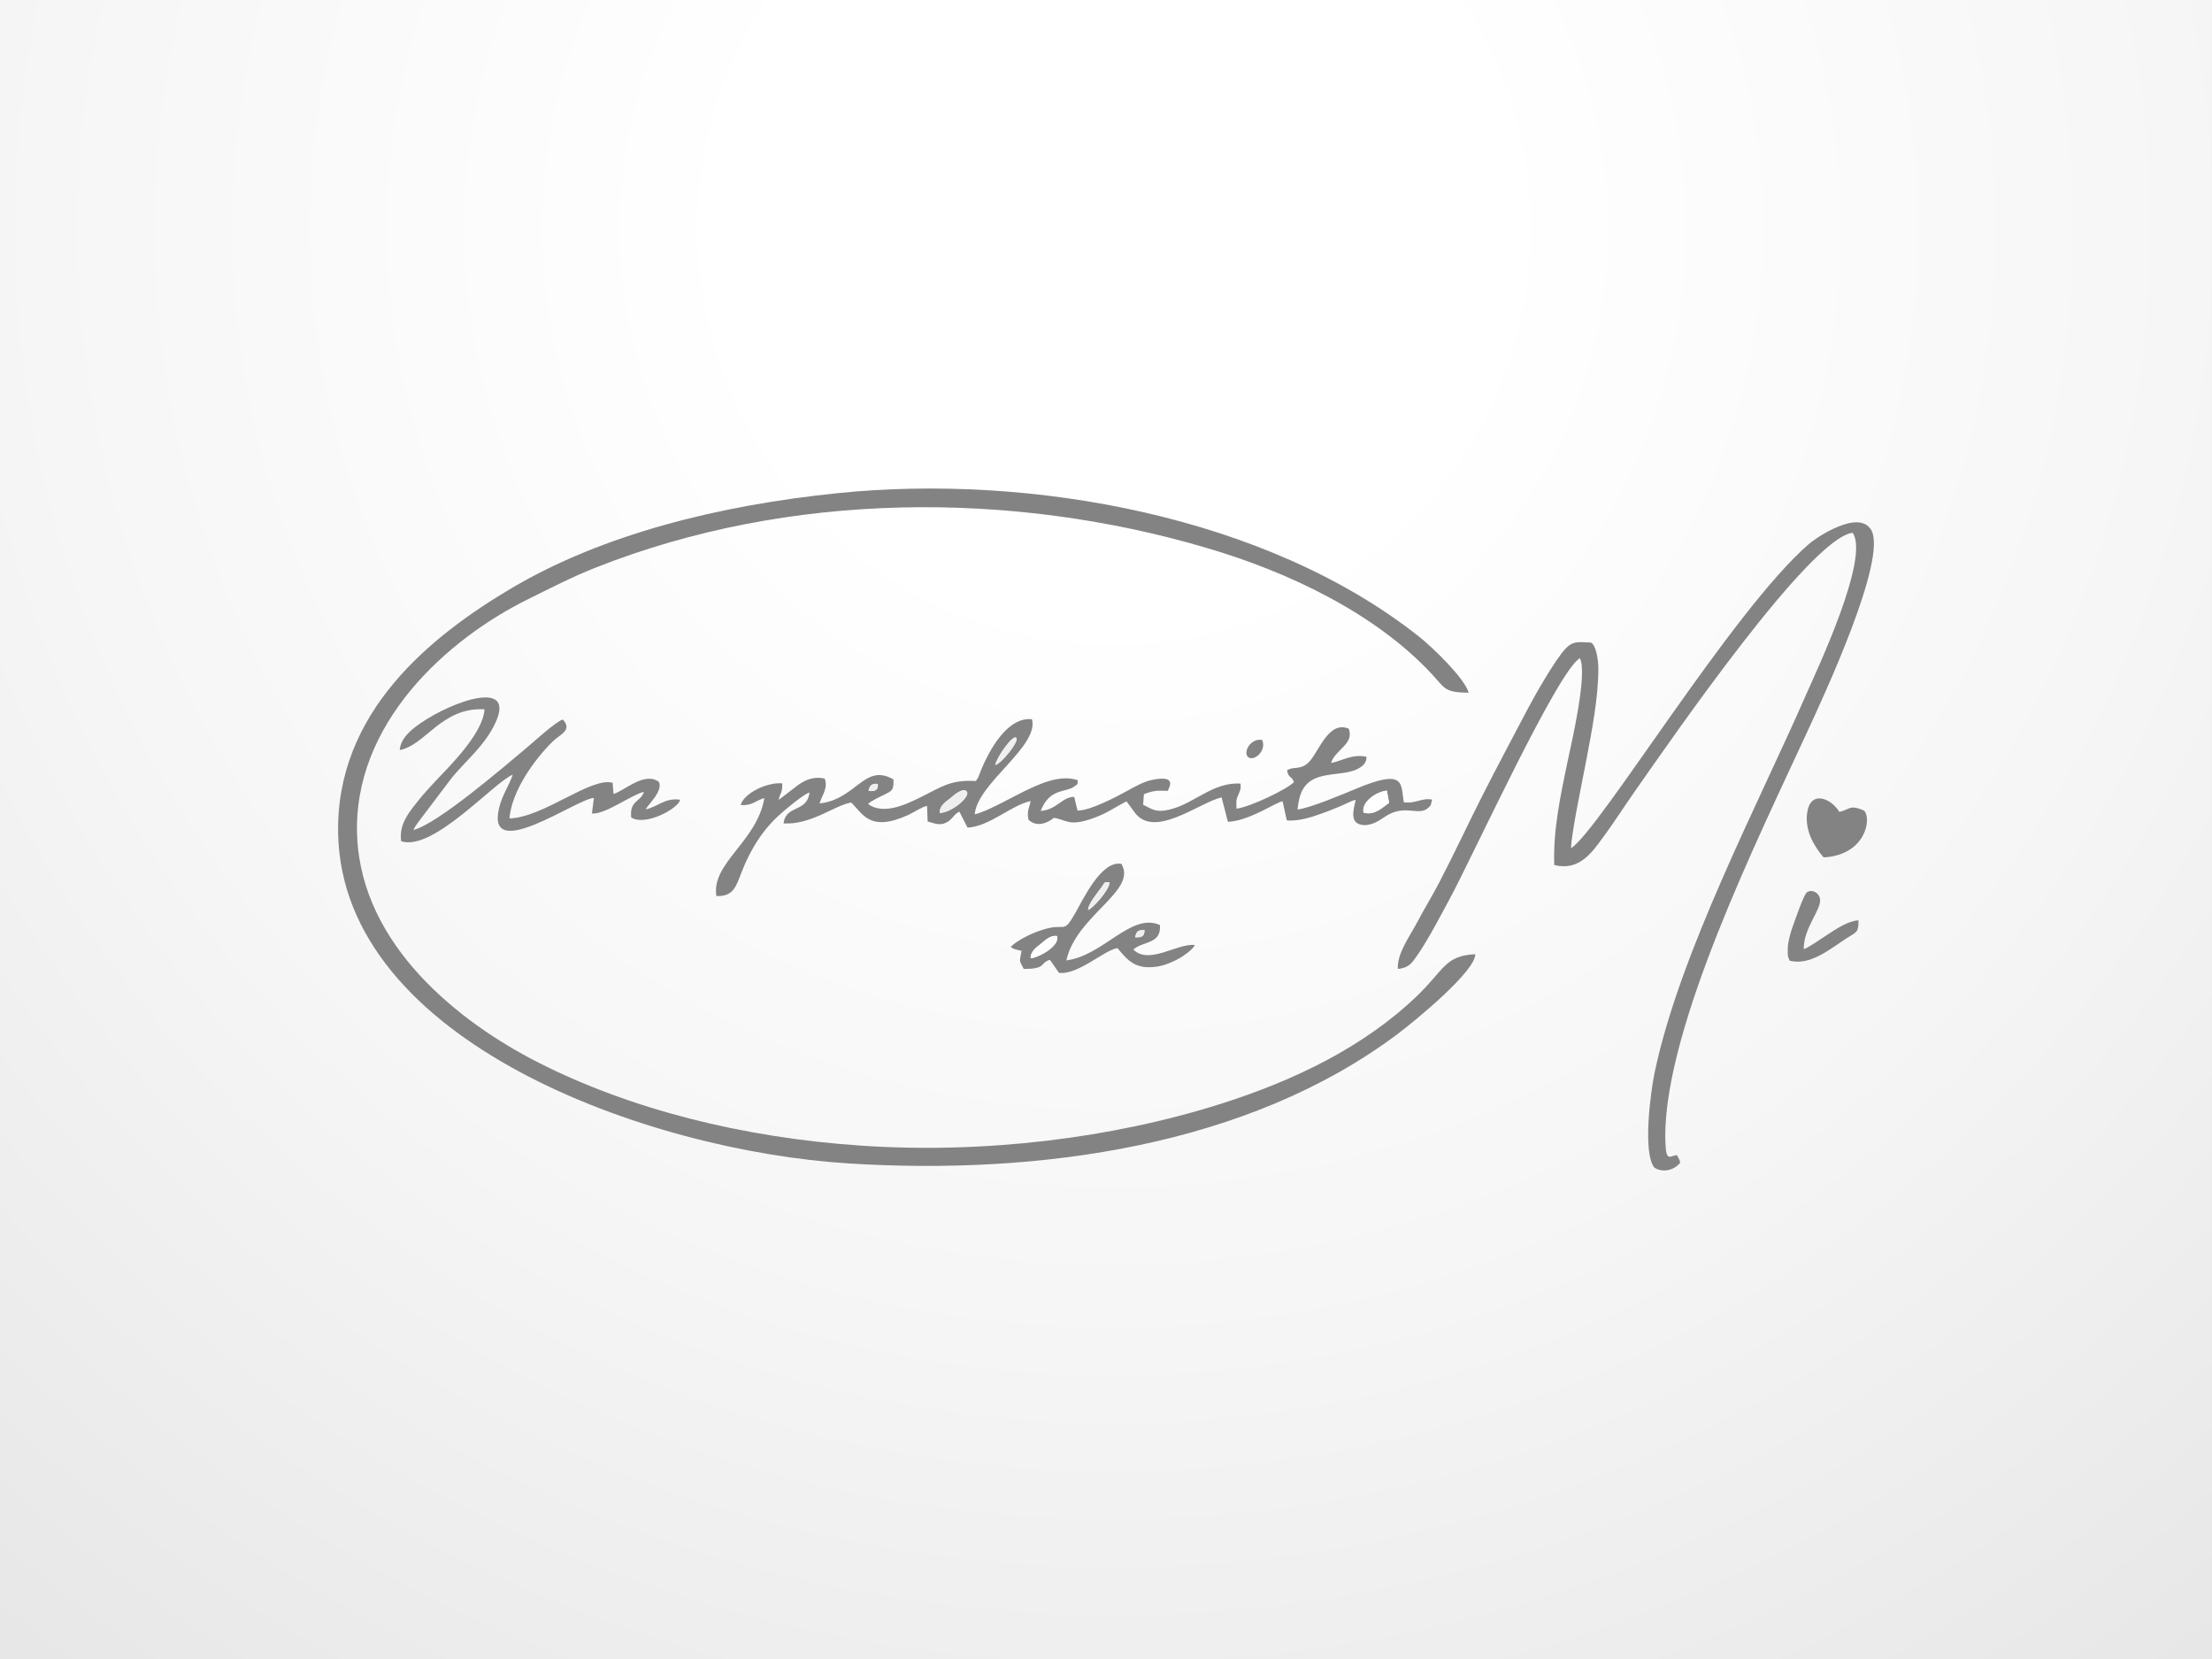
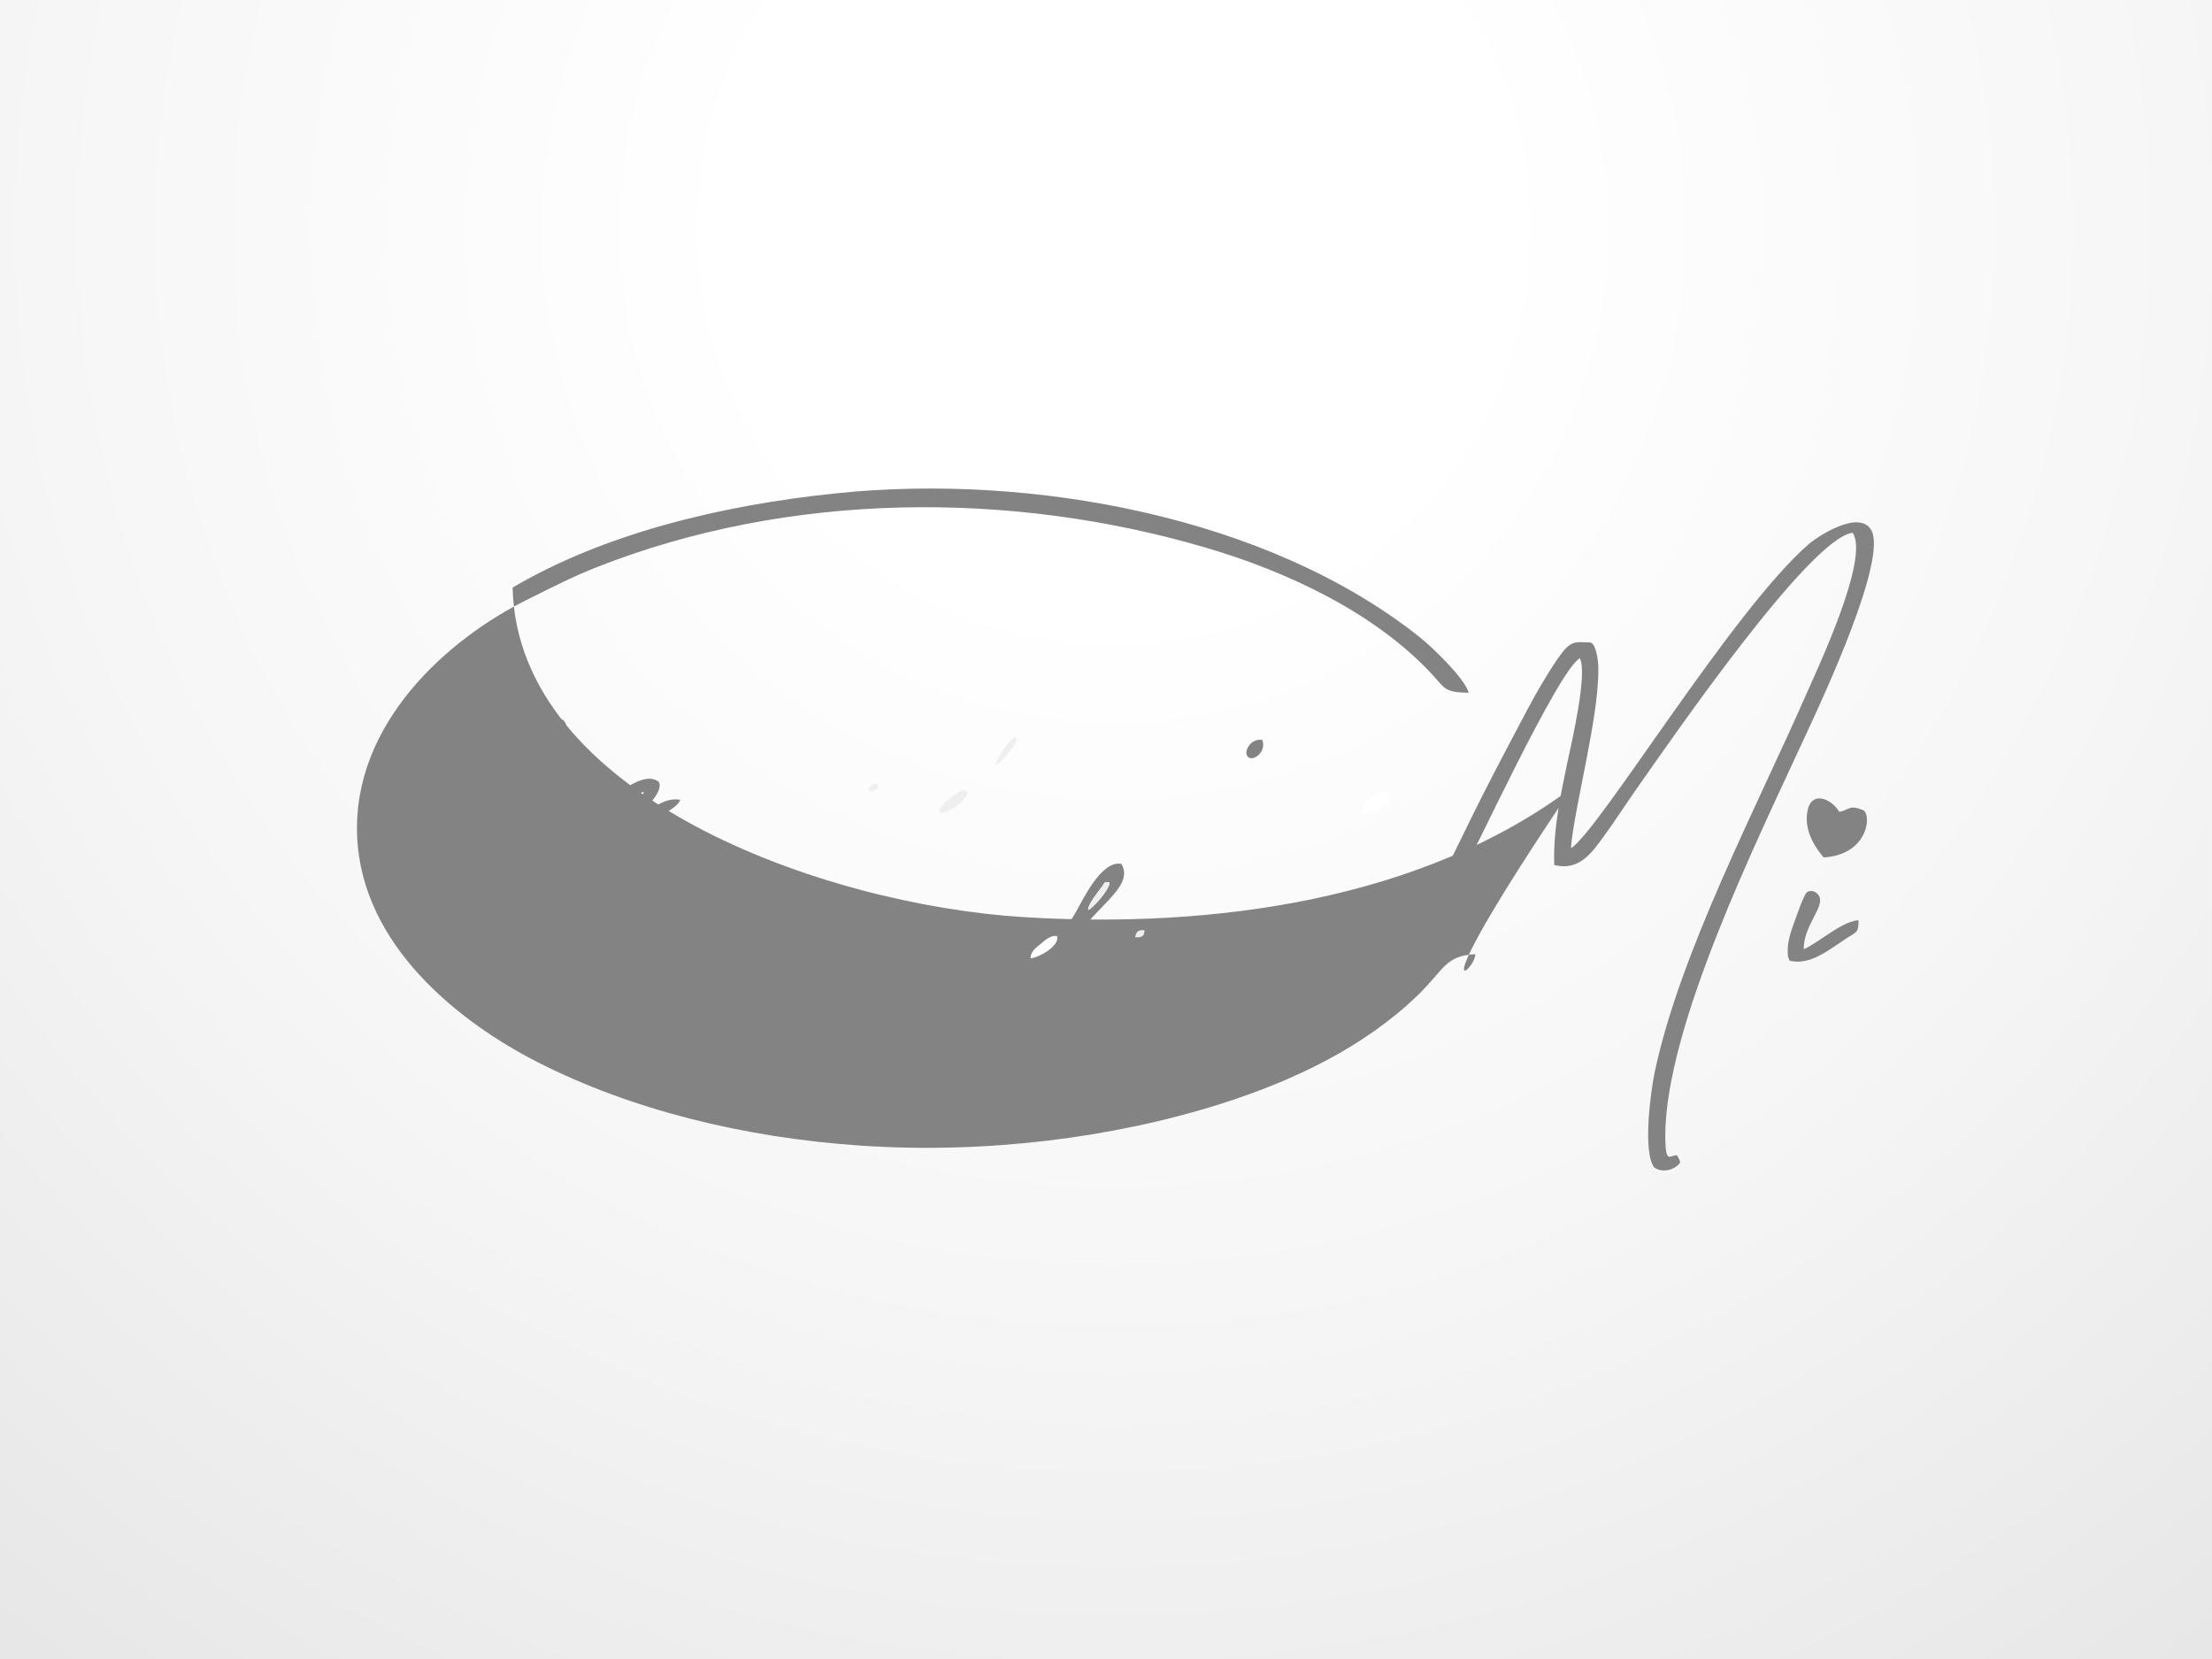
<svg xmlns="http://www.w3.org/2000/svg" version="1.1" id="Capa_1" x="0px" y="0px" width="720px" height="540px" viewBox="0 0 720 540" enable-background="new 0 0 720 540" xml:space="preserve">
  <rect x="0" y="0" width="720" height="540" fill="#333333" stroke="none" />
  <g id="Capa_x0020_1">
    <g id="_2012612135456">
      <radialGradient id="SVGID_1_" cx="258565.438" cy="-193268.156" r="615115.75" gradientTransform="matrix(0.001 0 0 -0.001 104.017 -118.95)" gradientUnits="userSpaceOnUse">
        <stop offset="0" style="stop-color:#FFFFFF" />
        <stop offset="0.2" style="stop-color:#FFFFFF" />
        <stop offset="0.569" style="stop-color:#F6F6F6" />
        <stop offset="1" style="stop-color:#E5E5E5" />
      </radialGradient>
      <rect x="0" y="0.001" fill="url(#SVGID_1_)" width="719.998" height="540" />
    </g>
  </g>
  <g id="Capa_x0020_1_1_">
    <g id="_1990179871536">
-       <path fill="#848383" d="M480.196,310.589c-9.895,0.493-9.996,4.947-18.94,13.571c-17.417,16.726-40.162,27.602-63.821,35.117    c-35.346,11.192-76.807,16.336-116.999,13.634c-38.664-2.572-75.34-11.878-105.248-27.079    c-25.743-13.08-57.407-38.073-58.934-73.551c-1.597-36.903,29.678-64.406,55.358-77.097c7.417-3.677,14.61-7.417,22.489-10.512    c62.712-24.763,135.091-25.058,198.487-6.378c26.75,7.841,55.329,21.348,73.877,41.556c3.905,4.234,3.741,5.536,11.585,5.634    c-1.237-4.659-11.905-14.904-15.982-18.124c-49.536-39.384-126.567-53.278-189.477-46.833    c-39.119,4.002-76.606,13.571-105.733,30.722c-26.555,15.651-57.637,40.549-56.792,80.189    c1.466,67.596,100.723,103.2,166.238,107.262c62.065,3.88,130.045-5.627,178.702-42.207    C460.443,332.424,480.323,316.121,480.196,310.589z" />
+       <path fill="#848383" d="M480.196,310.589c-9.895,0.493-9.996,4.947-18.94,13.571c-17.417,16.726-40.162,27.602-63.821,35.117    c-35.346,11.192-76.807,16.336-116.999,13.634c-38.664-2.572-75.34-11.878-105.248-27.079    c-25.743-13.08-57.407-38.073-58.934-73.551c-1.597-36.903,29.678-64.406,55.358-77.097c7.417-3.677,14.61-7.417,22.489-10.512    c62.712-24.763,135.091-25.058,198.487-6.378c26.75,7.841,55.329,21.348,73.877,41.556c3.905,4.234,3.741,5.536,11.585,5.634    c-1.237-4.659-11.905-14.904-15.982-18.124c-49.536-39.384-126.567-53.278-189.477-46.833    c-39.119,4.002-76.606,13.571-105.733,30.722c1.466,67.596,100.723,103.2,166.238,107.262c62.065,3.88,130.045-5.627,178.702-42.207    C460.443,332.424,480.323,316.121,480.196,310.589z" />
      <path fill="#848383" d="M505.9,281.554c8.269,2.121,12.438-4.357,15.851-8.943c3.453-4.658,7.326-10.708,10.544-15.267    c12.045-17.15,56.767-82.202,70.725-83.93c5.695,8.038-11.525,44.454-14.809,51.939c-16.011,36.645-41.37,84.577-49.632,123.729    c-1.304,6.284-3.942,26.003-0.131,30.919c2.705,1.955,6.775,0.778,8.464-1.595c-0.293-1.074-0.424-1.238-1.073-2.411    c-1.891,0.135-2.929,1.628-3.515-1.137c-0.168-0.816-0.296-3.975-0.296-4.918c0-35.995,30.266-97.08,46.116-131.51    c4.918-10.641,26.556-56.821,20.862-66.032c-4.034-6.543-17.347,2.181-20.338,4.783c-24.77,21.479-68.153,93.176-77.297,98.902    c0.063-4.845,3.839-22.581,4.98-28.73c1.689-9.015,3.905-20.143,3.905-29.616c0-2.996-0.759-7.877-2.445-8.591    c-4.135-0.165-5.818-0.619-8.36,2.118c-3.316,3.612-9.732,14.805-12.204,19.522c-4.723,8.981-9.735,18.356-14.516,27.76    c-4.595,9.015-9.21,18.978-14.032,28.246c-2.374,4.621-5.008,8.819-7.518,13.604c-2.241,4.266-6.541,10.021-6.185,15.005    c3.548-0.417,4.422-1.756,6.084-4.102c3.452-4.815,8.237-13.989,10.974-19.071c7.679-14.321,35.018-73.939,42.18-77.979    c2.598,4.822-2.675,27.439-3.944,33.394C508.052,258.416,505.512,269.841,505.9,281.554z" />
-       <path fill="#848383" d="M443.812,264.506c-0.722-3.583,4.262-6.834,7.611-7.159l0.718,4.001    C450.284,262.553,447.454,265.609,443.812,264.506z M305.886,264.604c-0.197-2.342,2.181-3.774,3.48-4.818    c0.849-0.685,3.903-3.549,5.245-2.215C316.198,259.168,309.628,264.604,305.886,264.604z M282.717,257.439    c0.259-1.662,1.04-2.506,2.993-2.276C285.967,257.119,284.83,257.702,282.717,257.439z M323.984,248.979    c0.126-1.889,5.565-9.991,6.8-8.82C331.893,241.205,325.835,248.721,323.984,248.979z M317.635,254.219    c-8.203-0.49-11.325,1.983-17.316,4.949c-4.719,2.345-12.562,6.374-17.738,2.539c0.815-0.976,3.84-2.341,5.077-2.962    c2.733-1.366,3.287-1.431,3.155-5.042c-9.437-5.468-12.102,6.542-24.048,7.811c0.782-2.64,2.832-4.979,1.69-8.073    c-3.679-0.88-6.477,0.553-8.624,2.049l-6.378,4.882c0.455-2.341,1.232-2.05,1.173-5.398c-5.079-0.425-12.564,3.284-13.54,7.092    c3.904,0.162,4.461-1.301,7.712-2.311c-2.375,14.226-17.345,21.156-15.62,31.897c5.601,0.255,6.445-3.264,8.173-7.684    c2.894-7.485,7.06-14.156,12.92-19.23c1.82-1.598,7.193-6.121,9.21-6.805c-0.714,6.639-7.746,3.939-8.428,10.09    c9.016,0.488,16.534-5.858,22.002-6.806c3.774,3.582,5.956,9.833,18.679,4.007c1.532-0.715,4.686-2.768,6.018-2.899l0.192,5.083    c2.216,0.516,3.776,1.459,6.025,0.352c1.982-0.909,2.472-2.73,4.297-3.58l2.667,5.21c7.061-0.329,14.223-7.293,20.535-8.656    c-0.452,2.541-1.268,2.896-0.713,6.053c2.538,2.54,6.149,1.239,8.267-0.583c4.293,0.65,4.852,2.993,12.951,0.064    c4.651-1.696,6.378-3.222,10.705-5.433l2.342,3.187c6.284,9.504,21.026-2.671,28.606-4.492l2.052,7.967    c7.027-0.32,15.167-6.149,17.801-6.699l1.363,6.214c3.646,0.425,8.466-1.134,11.716-2.341c1.724-0.618,3.418-1.299,5.138-2.017    c1.666-0.647,3.913-1.889,5.575-2.342c-0.59,2.929-2.057,7.225,1.619,8.106c3.095,0.717,5.986-1.268,7.842-2.54    c7.165-4.783,11.424,0.745,14.94-3.745l0.486-1.854c-3.281-0.715-5.563,1.467-9.239,0.842c-1.012-5.955,0.647-11.125-15.366-4.457    c-4.191,1.755-14.967,6.316-19.199,6.835c0.622-6.64,2.804-9.925,9.054-11.099c2.794-0.553,5.553-0.583,8.293-1.301    c2.477-0.648,5.371-2.214,5.044-4.813c-4.909-0.846-7.352,1.2-11.482,2.081c1.195-4.326,7.705-6.149,5.724-11.195    c-6.797-2.797-9.829,8.137-13.313,11.26c-2.565,2.246-4.849,0.976-6.739,2.309c0.491,2.735,1.499,1.725,2.247,3.809    c-1.978,2.244-14.642,8.3-18.712,8.656c-0.03-2.279-0.226-2.635,0.557-4.46c0.747-1.725,0.846-1.559,0.778-3.681    c-8.912-0.616-15.008,6.479-23.042,8.432c-4.55,1.107-5.694-0.097-8.687-1.561l0.261-3.418c3.18-1.269,4.325-1.204,7.772-1.107    c0.426-1.174,3.191-5.271-5.173-3.547c-2.639,0.553-5.696,2.245-7.941,3.515c-3.288,1.792-11.908,6.443-16.274,6.479l-1.072-4.489    c-3.97,0.029-5.632,4.197-10.902,4.59c2.833-7.422,8.106-5.956,10.836-7.878c1.625-1.17,1.01-0.588,1.237-2.112    c-5.889-2.084-13.081,1.499-17.738,3.744c-3.678,1.788-12.304,6.703-15.816,7.324c0.909-10.152,20.959-22.032,18.65-30.919    c-8.106-0.879-13.962,10.219-16.629,16.631C318.71,252.203,318.578,253.047,317.635,254.219z" />
      <path fill="#848383" d="M130.112,244.134c8.3-1.466,13.637-14.058,27.599-13.25c-0.391,7.197-9.992,17.088-13.833,21.125    c-2.701,2.827-6.082,6.407-8.361,9.371c-2.408,3.126-5.695,6.932-4.944,12.433c10.38,3.482,30.397-19.396,36.317-21.643    c-1.233,3.711-3.448,6.505-4.492,11.064c-4.101,17.931,25.358-3.253,30.919-3.515l-0.65,5.076    c4.395,0.325,12.527-5.925,16.922-7.064c-0.942,3.322-4.783,2.77-4.129,8.365c4.687,2.93,15.457-2.996,15.913-5.794    c-5.012-0.715-7.288,2.342-11.226,3.157c1.04-1.889,5.694-5.991,4.328-8.951c-4.687-3.544-11.391,3.027-14.772,3.905l-0.293-3.613    c-7.028-2.019-22.488,11.293-33.586,11.588c0.751-8.853,7.877-18.875,13.997-24.961c2.473-2.442,6.635-3.71,3.382-7.222    c-2.179,0.553-9.6,7.388-11.876,9.276c-7.324,6.119-28.834,24.669-36.774,26.686c0.778-1.694,1.821-2.798,2.927-4.332    l9.798-12.947c4.911-5.794,10.122-10.024,13.469-16.567c8.237-15.947-13.536-8.072-23.787-0.977    C134.282,237.229,130.471,239.963,130.112,244.134z" />
      <path fill="#848383" d="M335.469,311.92c-0.098-2.307,2.083-3.709,3.448-4.816c1.467-1.238,2.996-2.703,5.145-2.444    C345.104,308.05,337.713,311.821,335.469,311.92z M369.478,305.087c0.457-1.987,0.908-2.405,3.09-2.308    C372.411,305.021,371.532,305.121,369.478,305.087z M354.184,296.168c-0.104-1.852,3.284-5.859,4.584-7.681    c0.944-1.363,0.588-1.495,2.375-1.269C361.308,289.502,355.353,296.043,354.184,296.168z M328.963,308.211    c1.005,0.814,2.212,0.978,3.548,1.271c-0.555,3.61-1.009,2.732,0.713,5.89c7.485,0.066,5.106-1.951,8.526-2.96l2.929,4.231    c6.084,0.848,14.678-7.355,19.038-8.038c3.355,3.972,5.762,7.125,13.053,5.991c2.372-0.362,5.243-1.603,7.127-2.674    c1.071-0.586,4.525-2.929,5.009-4.326c-5.759-0.618-14.875,6.575-20.014,1.467c3.154-2.798,9.173-1.664,8.656-7.975    c-9.438-4.162-18.322,9.96-30.462,11.522c3.287-14.747,23.272-22.652,17.902-31.44c-6.542-1.169-12.432,11.585-15.067,16.176    c-4.037,6.997-2.9,2.863-10.415,5.243C335.666,303.782,331.334,305.931,328.963,308.211z" />
      <path fill="#848383" d="M593.579,279.085c13.833-0.756,15.75-12.887,13.116-15.263c-4.688-2.083-4.723-0.23-7.981,0.452    c-2.76-4.522-9.496-7.222-10.504,0.394C587.397,270.754,590.911,275.958,593.579,279.085z" />
      <path fill="#848383" d="M582.515,312.706c6.738,1.69,12.988-3.712,18.777-7.457c3.061-1.953,3.68-1.69,3.644-5.694    c-3.319,0.164-7.286,2.838-9.63,4.366c-2.478,1.557-6.245,4.329-8.196,5.039c-0.072-6.765,5.396-12.394,5.333-15.979    c-0.033-2.051-2.28-3.708-4.232-2.601c-1.002,0.55-3.709,8.494-4.299,10.12c-0.708,1.892-1.232,3.517-1.654,5.564    c-0.263,1.209-0.358,2.021-0.358,3.449c0,0.493,0,1.107,0.066,1.597c0.032,0.132,0.07,0.226,0.07,0.356L582.515,312.706z" />
      <path fill="#FFFFFF" d="M443.812,264.506c3.643,1.107,6.473-1.953,8.326-3.158l-0.718-4.001    C448.073,257.672,443.097,260.922,443.812,264.506z" />
      <path fill="#EFEFEF" d="M305.886,264.604c3.742,0,10.312-5.435,8.725-7.029c-1.339-1.334-4.396,1.53-5.245,2.215    C308.068,260.829,305.693,262.258,305.886,264.604z" />
      <path fill="#FFFFFF" d="M335.469,311.92c2.244-0.099,9.635-3.87,8.592-7.257c-2.148-0.26-3.681,1.202-5.145,2.44    C337.552,308.211,335.37,309.613,335.469,311.92z" />
      <path fill="#848383" d="M410.837,240.842c-3.801-0.646-6.216,3.939-4.651,5.504C407.915,248.069,412.403,244.586,410.837,240.842z    " />
      <path fill="#EFEFEF" d="M323.984,248.979c1.854-0.258,7.909-7.777,6.8-8.82C329.547,238.987,324.111,247.093,323.984,248.979z" />
      <path fill="#EFEFEF" d="M354.184,296.168c1.169-0.125,7.124-6.666,6.963-8.949c-1.791-0.227-1.431-0.095-2.375,1.269    C357.468,290.309,354.08,294.316,354.184,296.168z" />
      <path fill="#EFEFEF" d="M282.717,257.439c2.114,0.263,3.25-0.32,2.993-2.276C283.753,254.937,282.976,255.783,282.717,257.439z" />
      <path fill="#EFEFEF" d="M369.478,305.087c2.048,0.034,2.934-0.066,3.09-2.308C370.393,302.682,369.935,303.1,369.478,305.087z" />
    </g>
  </g>
</svg>